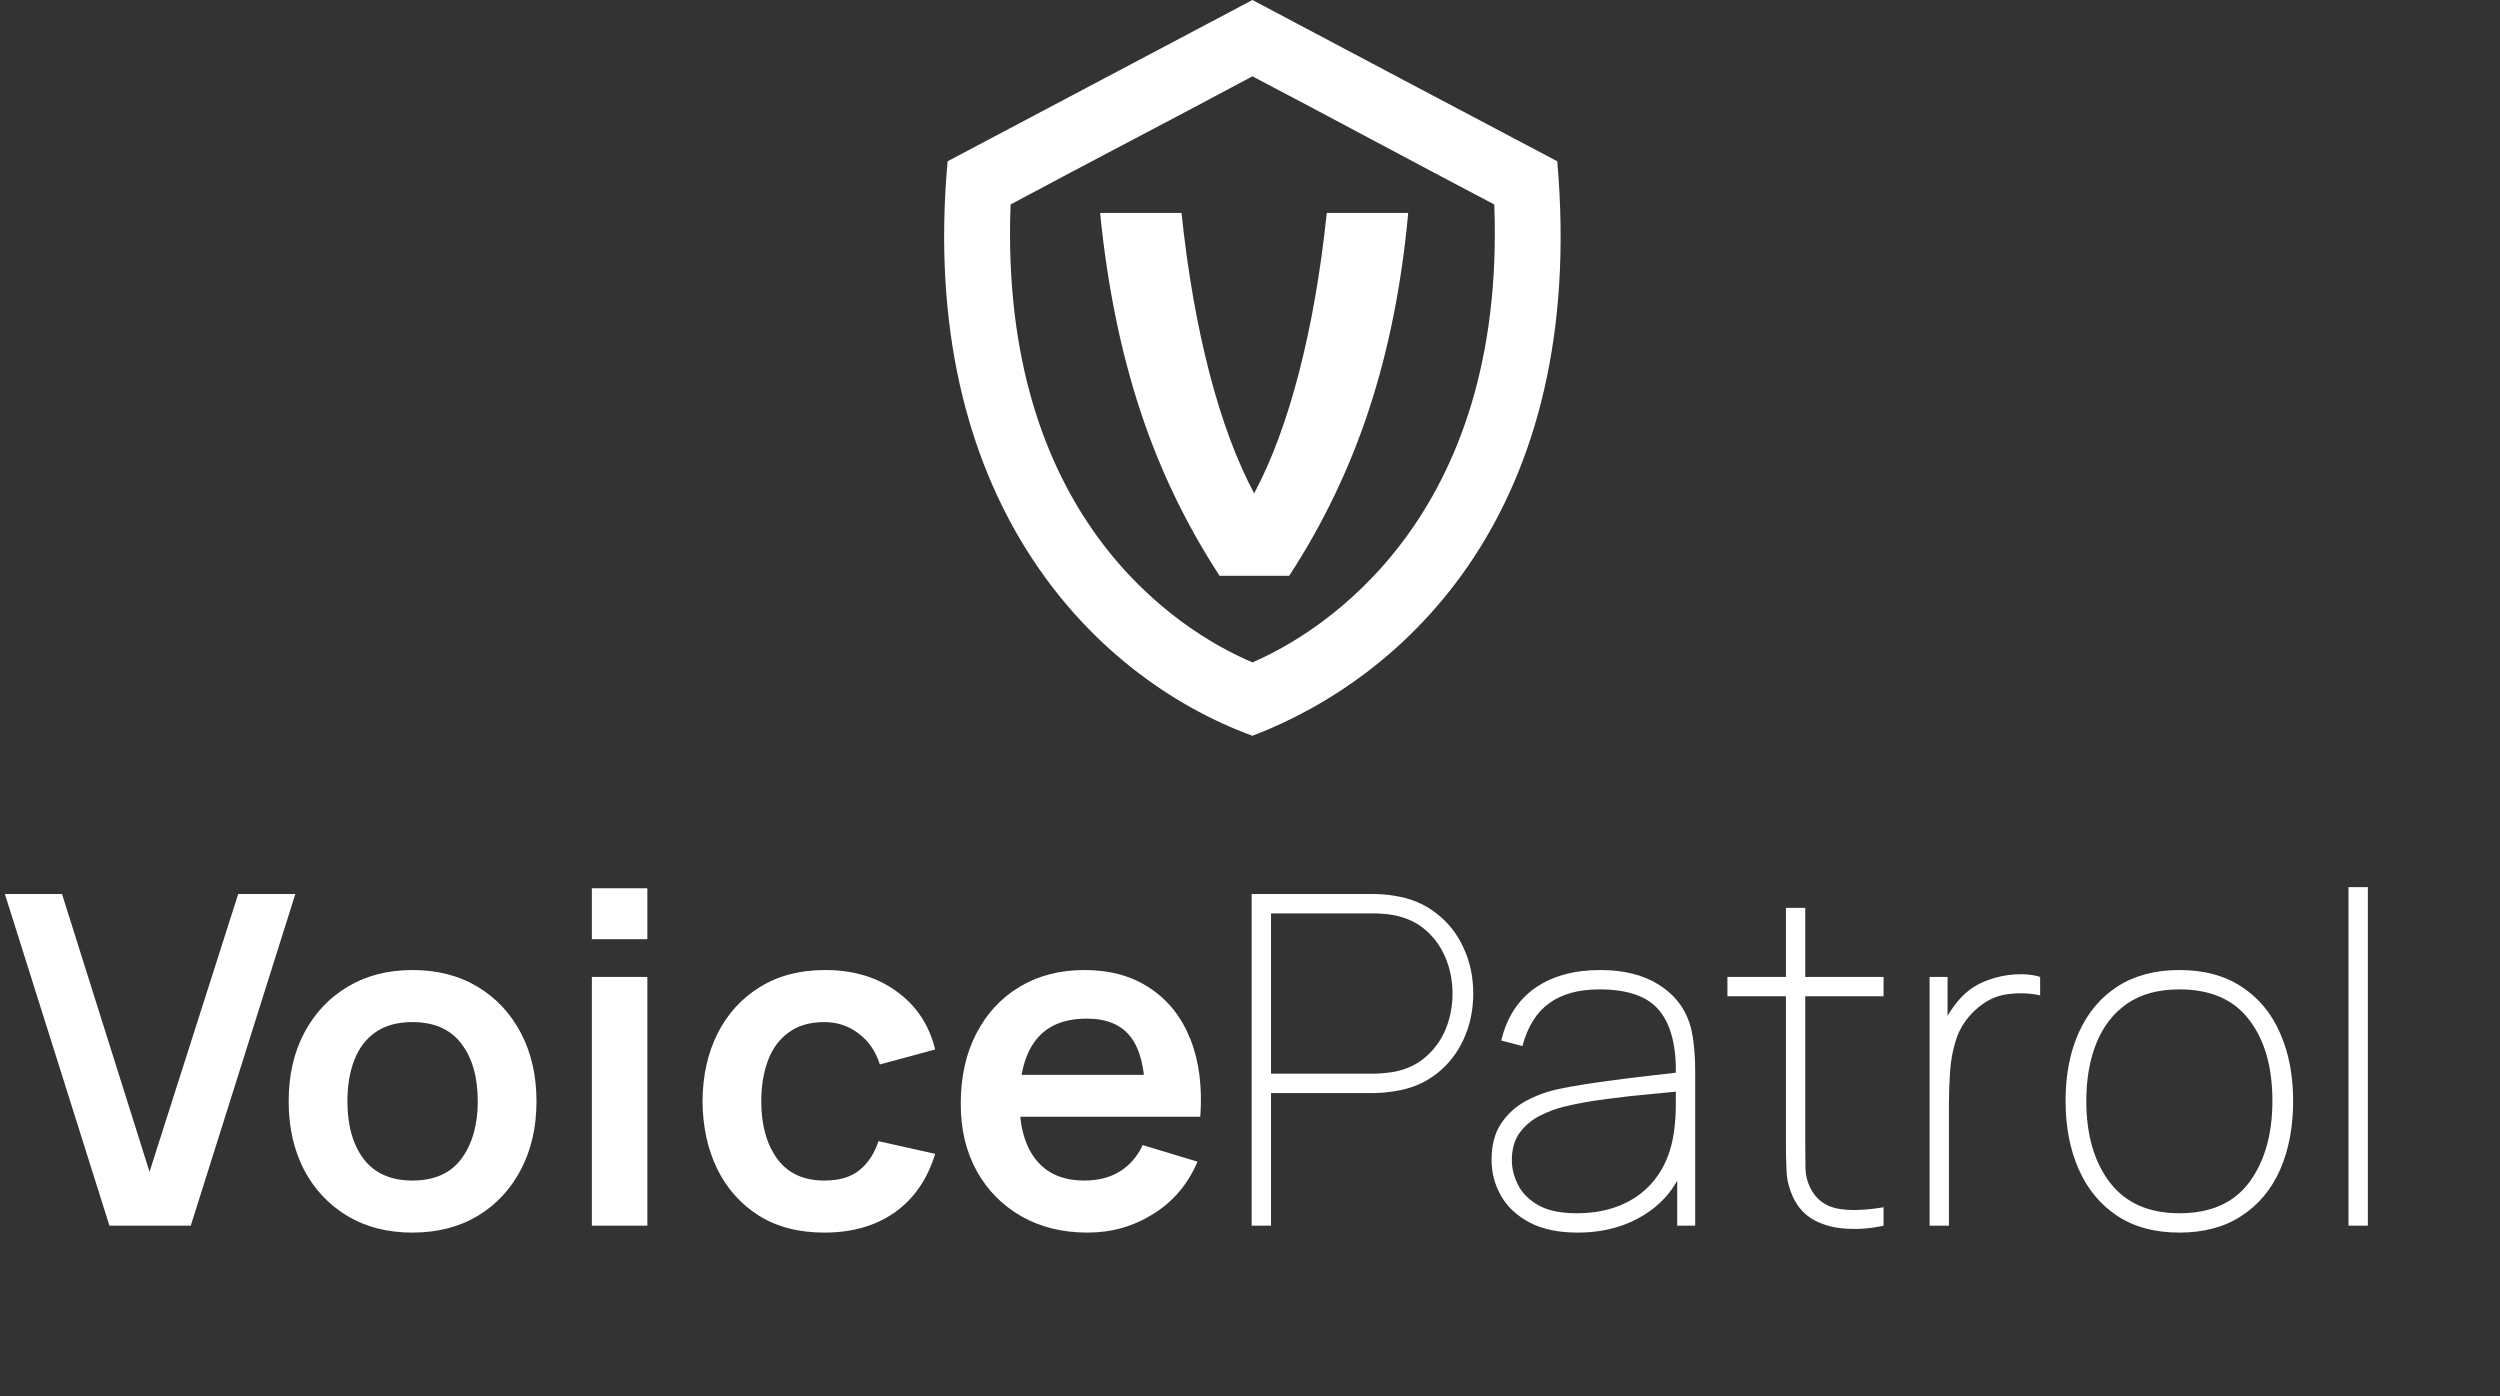
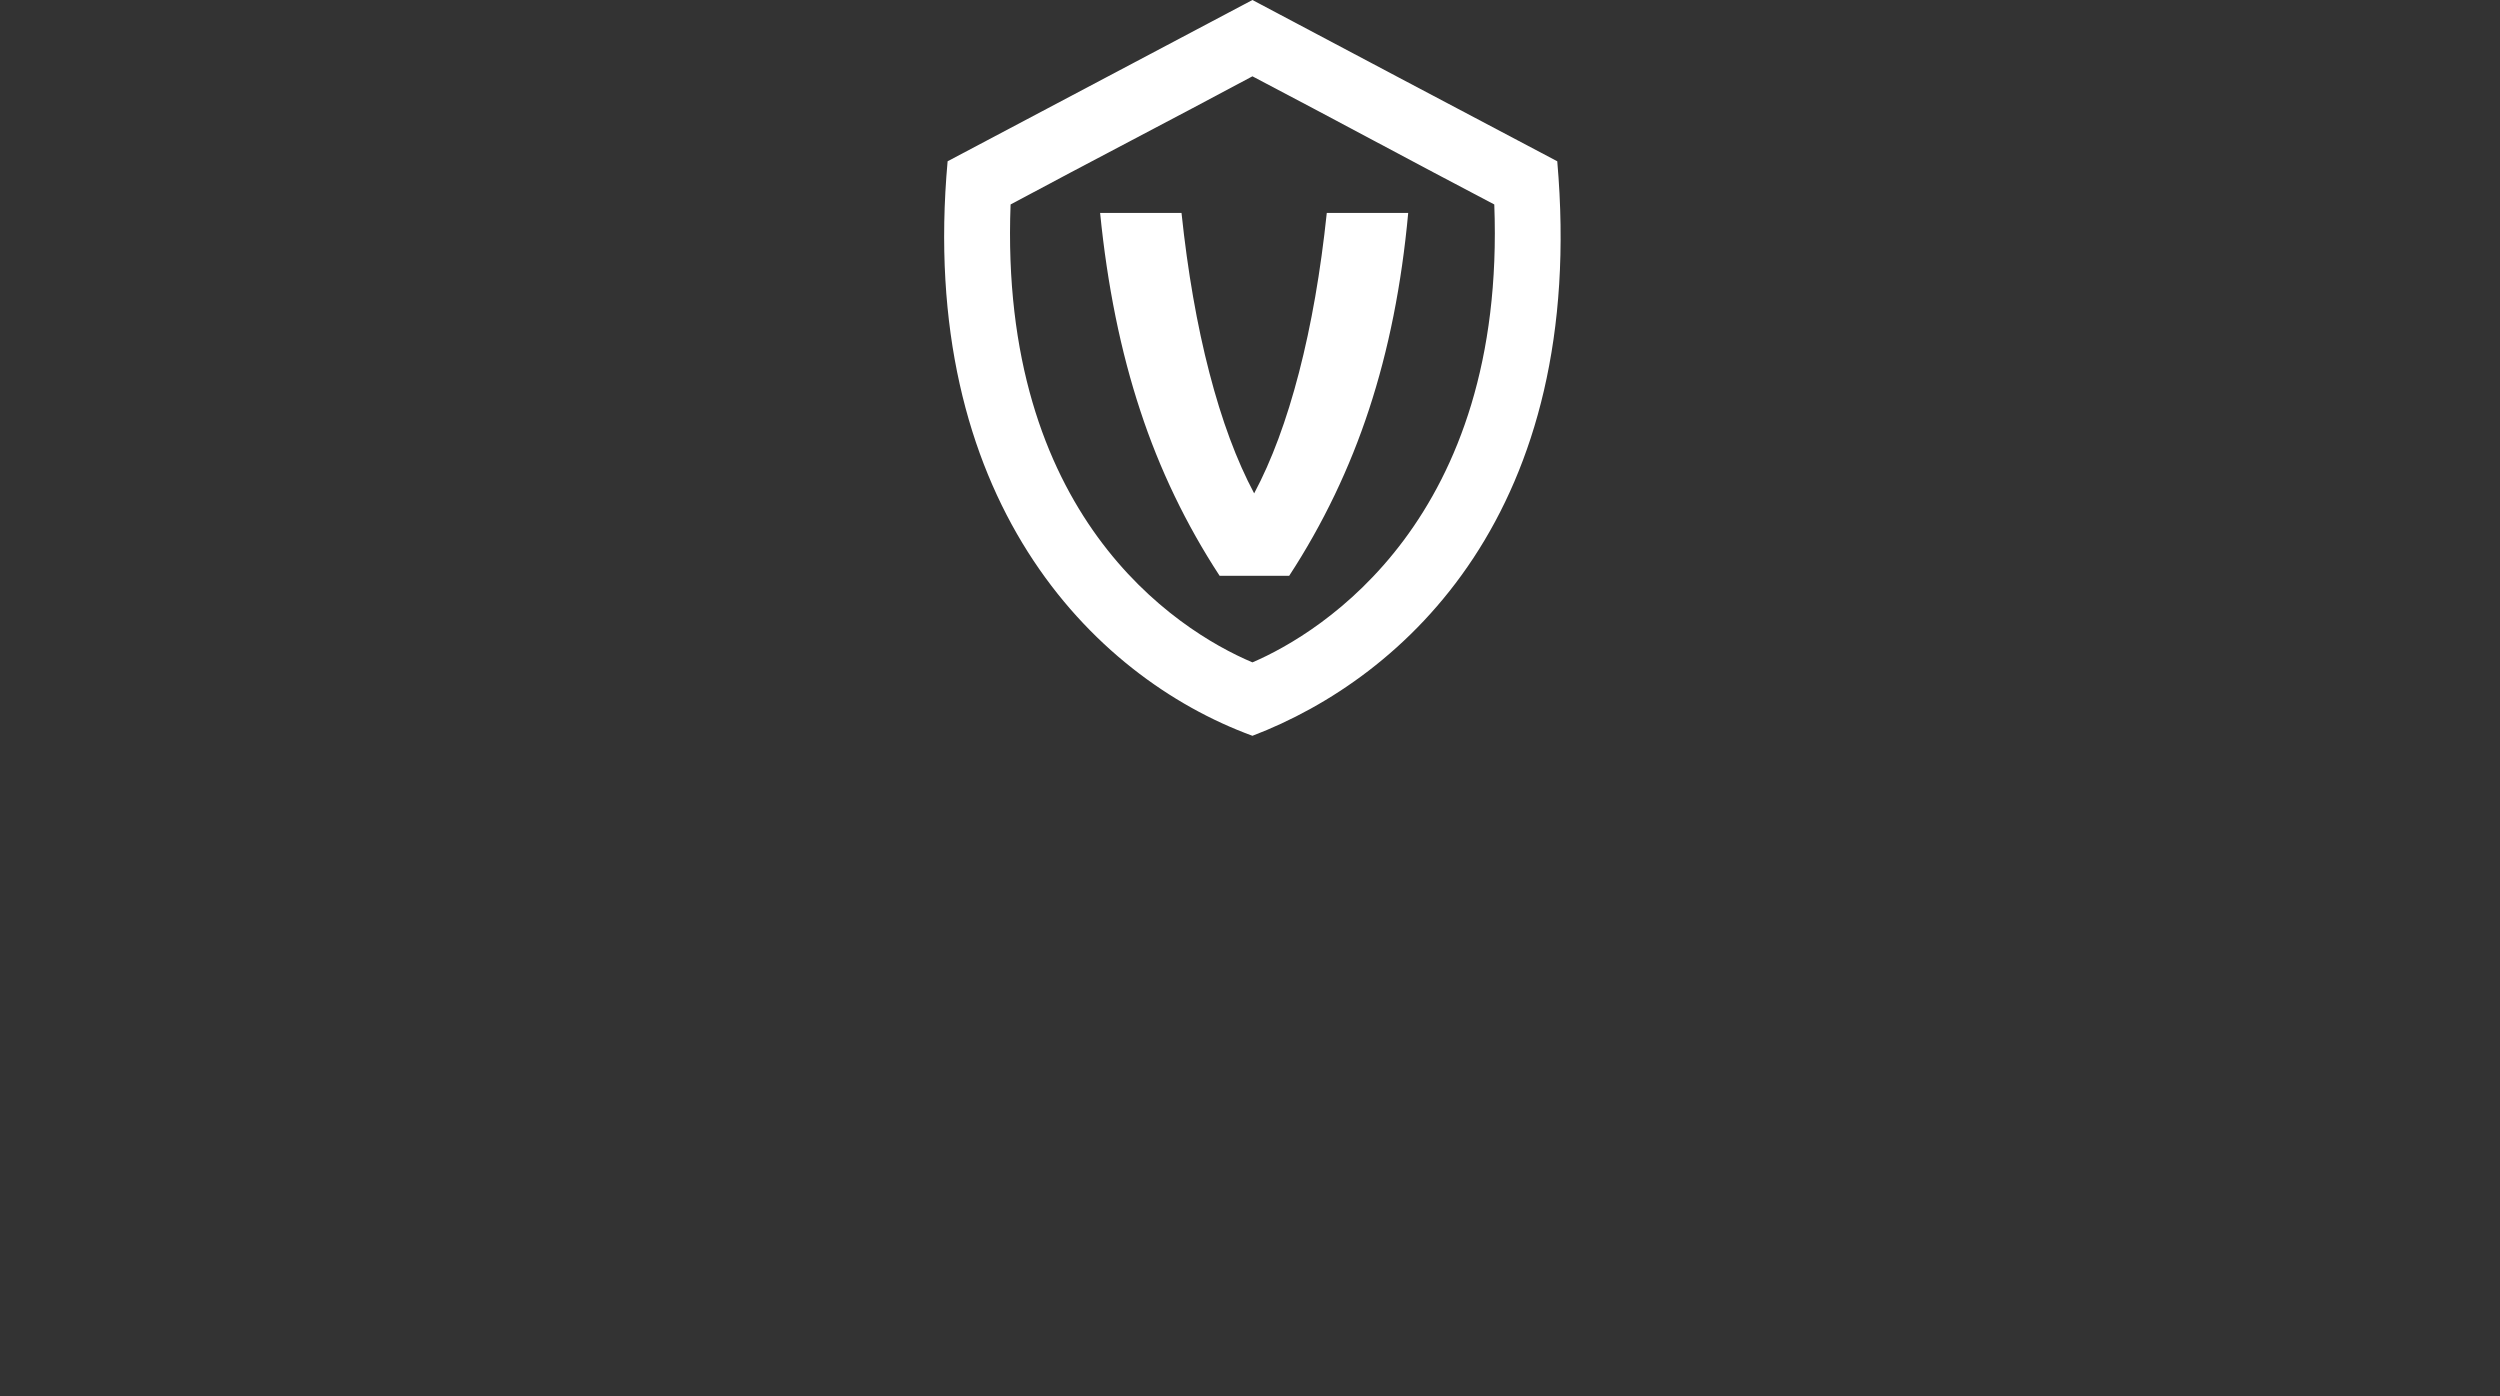
<svg xmlns="http://www.w3.org/2000/svg" width="154" height="86" viewBox="0 0 154 86" fill="none">
  <rect x="0" y="0" width="154" height="86" fill="#333333" stroke="none" />
-   <path d="M6.742 75.503L0.301 55.072H3.82L9.211 72.183L14.673 55.072H18.192L11.751 75.503H6.742ZM25.401 75.928C23.869 75.928 22.53 75.583 21.386 74.893C20.241 74.202 19.352 73.251 18.718 72.041C18.094 70.821 17.782 69.421 17.782 67.841C17.782 66.233 18.104 64.824 18.747 63.613C19.39 62.403 20.284 61.457 21.428 60.776C22.573 60.095 23.897 59.754 25.401 59.754C26.943 59.754 28.286 60.099 29.43 60.79C30.575 61.48 31.464 62.436 32.098 63.656C32.731 64.867 33.048 66.262 33.048 67.841C33.048 69.43 32.727 70.835 32.083 72.055C31.45 73.266 30.561 74.216 29.416 74.907C28.272 75.588 26.933 75.928 25.401 75.928ZM25.401 72.722C26.763 72.722 27.775 72.268 28.437 71.36C29.099 70.452 29.43 69.279 29.43 67.841C29.43 66.356 29.095 65.174 28.423 64.294C27.751 63.405 26.744 62.961 25.401 62.961C24.483 62.961 23.727 63.169 23.131 63.585C22.544 63.992 22.109 64.564 21.826 65.302C21.542 66.03 21.4 66.876 21.4 67.841C21.4 69.326 21.736 70.513 22.407 71.402C23.088 72.282 24.086 72.722 25.401 72.722ZM36.458 57.853V54.717H39.877V57.853H36.458ZM36.458 75.503V60.18H39.877V75.503H36.458ZM50.781 75.928C49.202 75.928 47.854 75.578 46.738 74.878C45.622 74.169 44.766 73.204 44.17 71.984C43.583 70.764 43.285 69.383 43.276 67.841C43.285 66.271 43.593 64.881 44.198 63.67C44.813 62.45 45.683 61.495 46.809 60.804C47.934 60.104 49.273 59.754 50.824 59.754C52.564 59.754 54.035 60.194 55.236 61.074C56.447 61.944 57.237 63.136 57.606 64.649L54.201 65.571C53.936 64.748 53.496 64.11 52.881 63.656C52.266 63.192 51.566 62.961 50.781 62.961C49.892 62.961 49.159 63.173 48.582 63.599C48.005 64.015 47.58 64.592 47.305 65.33C47.031 66.068 46.894 66.905 46.894 67.841C46.894 69.298 47.22 70.475 47.873 71.374C48.525 72.273 49.495 72.722 50.781 72.722C51.689 72.722 52.403 72.514 52.924 72.098C53.453 71.681 53.851 71.081 54.115 70.296L57.606 71.076C57.133 72.637 56.305 73.838 55.123 74.68C53.941 75.512 52.493 75.928 50.781 75.928ZM66.999 75.928C65.448 75.928 64.086 75.593 62.913 74.921C61.74 74.249 60.823 73.318 60.161 72.126C59.508 70.934 59.182 69.563 59.182 68.011C59.182 66.337 59.503 64.885 60.147 63.656C60.79 62.417 61.684 61.457 62.828 60.776C63.973 60.095 65.297 59.754 66.801 59.754C68.39 59.754 69.738 60.128 70.844 60.875C71.96 61.613 72.788 62.658 73.327 64.01C73.866 65.363 74.07 66.957 73.937 68.792H70.546V67.543C70.537 65.879 70.244 64.663 69.667 63.897C69.09 63.131 68.182 62.748 66.943 62.748C65.543 62.748 64.502 63.183 63.821 64.053C63.14 64.914 62.8 66.177 62.8 67.841C62.8 69.392 63.14 70.594 63.821 71.445C64.502 72.296 65.496 72.722 66.801 72.722C67.643 72.722 68.366 72.537 68.972 72.168C69.586 71.79 70.059 71.246 70.39 70.537L73.767 71.558C73.181 72.939 72.272 74.013 71.043 74.779C69.823 75.545 68.475 75.928 66.999 75.928ZM61.721 68.792V66.21H72.263V68.792H61.721ZM77.103 75.503V55.072H84.623C84.821 55.072 85.025 55.082 85.233 55.1C85.441 55.11 85.672 55.138 85.928 55.186C86.912 55.337 87.763 55.696 88.482 56.264C89.21 56.822 89.768 57.531 90.156 58.392C90.553 59.243 90.752 60.18 90.752 61.201C90.752 62.223 90.553 63.164 90.156 64.025C89.768 64.876 89.21 65.585 88.482 66.153C87.763 66.711 86.912 67.066 85.928 67.217C85.672 67.255 85.441 67.283 85.233 67.302C85.025 67.321 84.821 67.331 84.623 67.331H78.295V75.503H77.103ZM78.295 66.139H84.623C84.783 66.139 84.972 66.129 85.19 66.11C85.417 66.091 85.644 66.063 85.871 66.025C86.656 65.874 87.313 65.562 87.843 65.089C88.382 64.616 88.789 64.044 89.063 63.372C89.338 62.691 89.475 61.968 89.475 61.201C89.475 60.435 89.338 59.716 89.063 59.045C88.789 58.364 88.382 57.787 87.843 57.314C87.313 56.841 86.656 56.529 85.871 56.377C85.644 56.33 85.417 56.302 85.19 56.292C84.972 56.273 84.783 56.264 84.623 56.264H78.295V66.139ZM97.187 75.928C95.995 75.928 95.007 75.72 94.222 75.304C93.436 74.888 92.85 74.339 92.462 73.658C92.074 72.977 91.88 72.24 91.88 71.445C91.88 70.546 92.074 69.804 92.462 69.218C92.859 68.622 93.375 68.153 94.009 67.813C94.642 67.472 95.323 67.226 96.052 67.075C96.941 66.895 97.891 66.739 98.903 66.607C99.925 66.465 100.866 66.347 101.727 66.252C102.588 66.158 103.231 66.082 103.656 66.025L103.231 66.309C103.278 64.502 102.947 63.159 102.238 62.28C101.538 61.391 100.299 60.946 98.52 60.946C97.234 60.946 96.198 61.234 95.413 61.811C94.638 62.379 94.094 63.254 93.782 64.436L92.476 64.096C92.817 62.677 93.512 61.599 94.562 60.861C95.621 60.123 96.96 59.754 98.577 59.754C99.996 59.754 101.178 60.043 102.124 60.62C103.07 61.197 103.713 61.977 104.054 62.961C104.186 63.339 104.281 63.798 104.337 64.337C104.394 64.876 104.423 65.401 104.423 65.912V75.503H103.316V71.303L103.883 71.332C103.477 72.788 102.668 73.918 101.457 74.722C100.247 75.526 98.823 75.928 97.187 75.928ZM97.13 74.737C98.237 74.737 99.211 74.538 100.053 74.141C100.904 73.743 101.59 73.171 102.11 72.424C102.64 71.667 102.975 70.764 103.117 69.714C103.193 69.184 103.231 68.617 103.231 68.011C103.231 67.406 103.231 66.971 103.231 66.706L103.855 67.189C103.354 67.236 102.659 67.302 101.769 67.387C100.89 67.463 99.958 67.567 98.974 67.699C97.991 67.822 97.102 67.983 96.307 68.182C95.844 68.295 95.366 68.475 94.874 68.721C94.382 68.967 93.966 69.312 93.626 69.757C93.294 70.201 93.129 70.773 93.129 71.473C93.129 71.965 93.252 72.462 93.498 72.963C93.744 73.464 94.155 73.885 94.732 74.226C95.319 74.566 96.118 74.737 97.13 74.737ZM116.028 75.503C115.262 75.673 114.505 75.734 113.758 75.687C113.011 75.649 112.344 75.474 111.757 75.162C111.171 74.841 110.731 74.358 110.438 73.715C110.211 73.214 110.083 72.708 110.055 72.197C110.027 71.677 110.012 71.085 110.012 70.423V55.923H111.204V70.423C111.204 71.085 111.209 71.62 111.218 72.027C111.237 72.433 111.337 72.816 111.516 73.176C111.857 73.857 112.396 74.278 113.134 74.439C113.871 74.59 114.836 74.566 116.028 74.368V75.503ZM106.409 61.372V60.18H116.028V61.372H106.409ZM118.863 75.503V60.18H119.97V63.84L119.601 63.358C119.761 62.942 119.965 62.554 120.211 62.194C120.457 61.835 120.698 61.542 120.934 61.315C121.351 60.908 121.842 60.601 122.41 60.393C122.987 60.175 123.564 60.052 124.141 60.024C124.718 59.986 125.229 60.038 125.673 60.18V61.315C125.039 61.173 124.368 61.149 123.658 61.244C122.949 61.329 122.287 61.655 121.672 62.223C121.133 62.724 120.75 63.301 120.523 63.954C120.305 64.606 120.173 65.283 120.126 65.983C120.078 66.673 120.055 67.331 120.055 67.955V75.503H118.863ZM134.248 75.928C132.735 75.928 131.458 75.583 130.417 74.893C129.377 74.202 128.587 73.247 128.048 72.027C127.509 70.806 127.239 69.402 127.239 67.813C127.239 66.205 127.514 64.796 128.062 63.585C128.611 62.374 129.405 61.433 130.446 60.761C131.496 60.09 132.763 59.754 134.248 59.754C135.771 59.754 137.053 60.099 138.093 60.79C139.133 61.471 139.919 62.417 140.448 63.627C140.987 64.838 141.257 66.233 141.257 67.813C141.257 69.43 140.987 70.849 140.448 72.069C139.909 73.28 139.115 74.226 138.065 74.907C137.024 75.588 135.752 75.928 134.248 75.928ZM134.248 74.737C136.178 74.737 137.615 74.098 138.561 72.821C139.507 71.535 139.98 69.865 139.98 67.813C139.98 65.722 139.502 64.058 138.547 62.819C137.601 61.57 136.168 60.946 134.248 60.946C132.952 60.946 131.879 61.239 131.027 61.826C130.186 62.412 129.557 63.221 129.14 64.252C128.724 65.283 128.516 66.47 128.516 67.813C128.516 69.894 128.999 71.568 129.963 72.835C130.938 74.103 132.366 74.737 134.248 74.737ZM144.668 75.503V54.647H145.86V75.503H144.668Z" fill="white" />
  <path fill-rule="evenodd" clip-rule="evenodd" d="M77.15 0C82.672 2.934 89.445 6.509 95.927 9.934C97.81 31.493 86.533 41.748 77.15 45.325C67.147 41.658 56.512 30.572 58.373 9.934C64.515 6.684 71.009 3.252 77.15 0ZM77.15 4.701C72.243 7.332 67.158 9.964 62.252 12.595C61.527 31.662 72.323 38.763 77.15 40.802C81.42 38.974 92.784 31.951 92.048 12.595C87.082 9.994 82.115 7.303 77.15 4.701ZM81.73 13.116C81.35 16.735 80.778 20.014 80.017 22.951C79.255 25.889 78.335 28.369 77.256 30.392C76.177 28.369 75.256 25.889 74.495 22.951C73.733 20.014 73.162 16.735 72.781 13.116H67.767C68.211 17.587 69.036 21.648 70.242 25.298C71.419 28.89 73.063 32.31 75.129 35.469H79.414C81.493 32.284 83.147 28.838 84.333 25.218C85.538 21.557 86.342 17.523 86.745 13.116H81.73Z" fill="white" />
</svg>